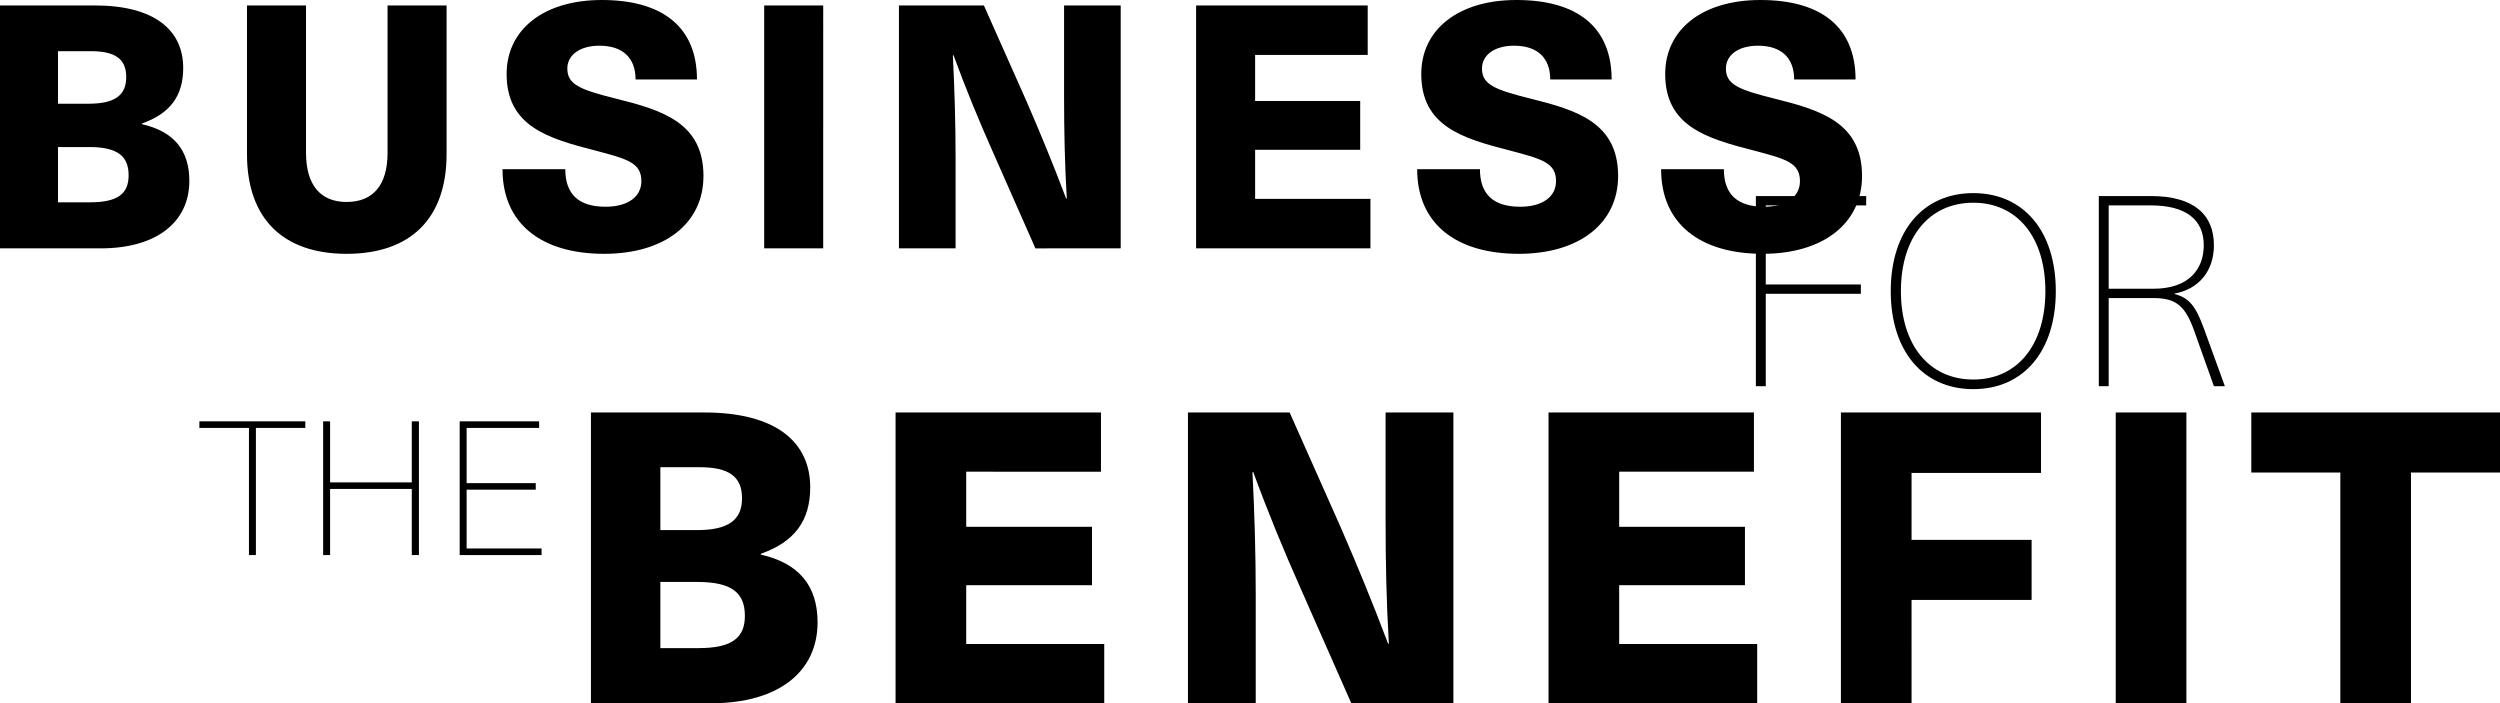
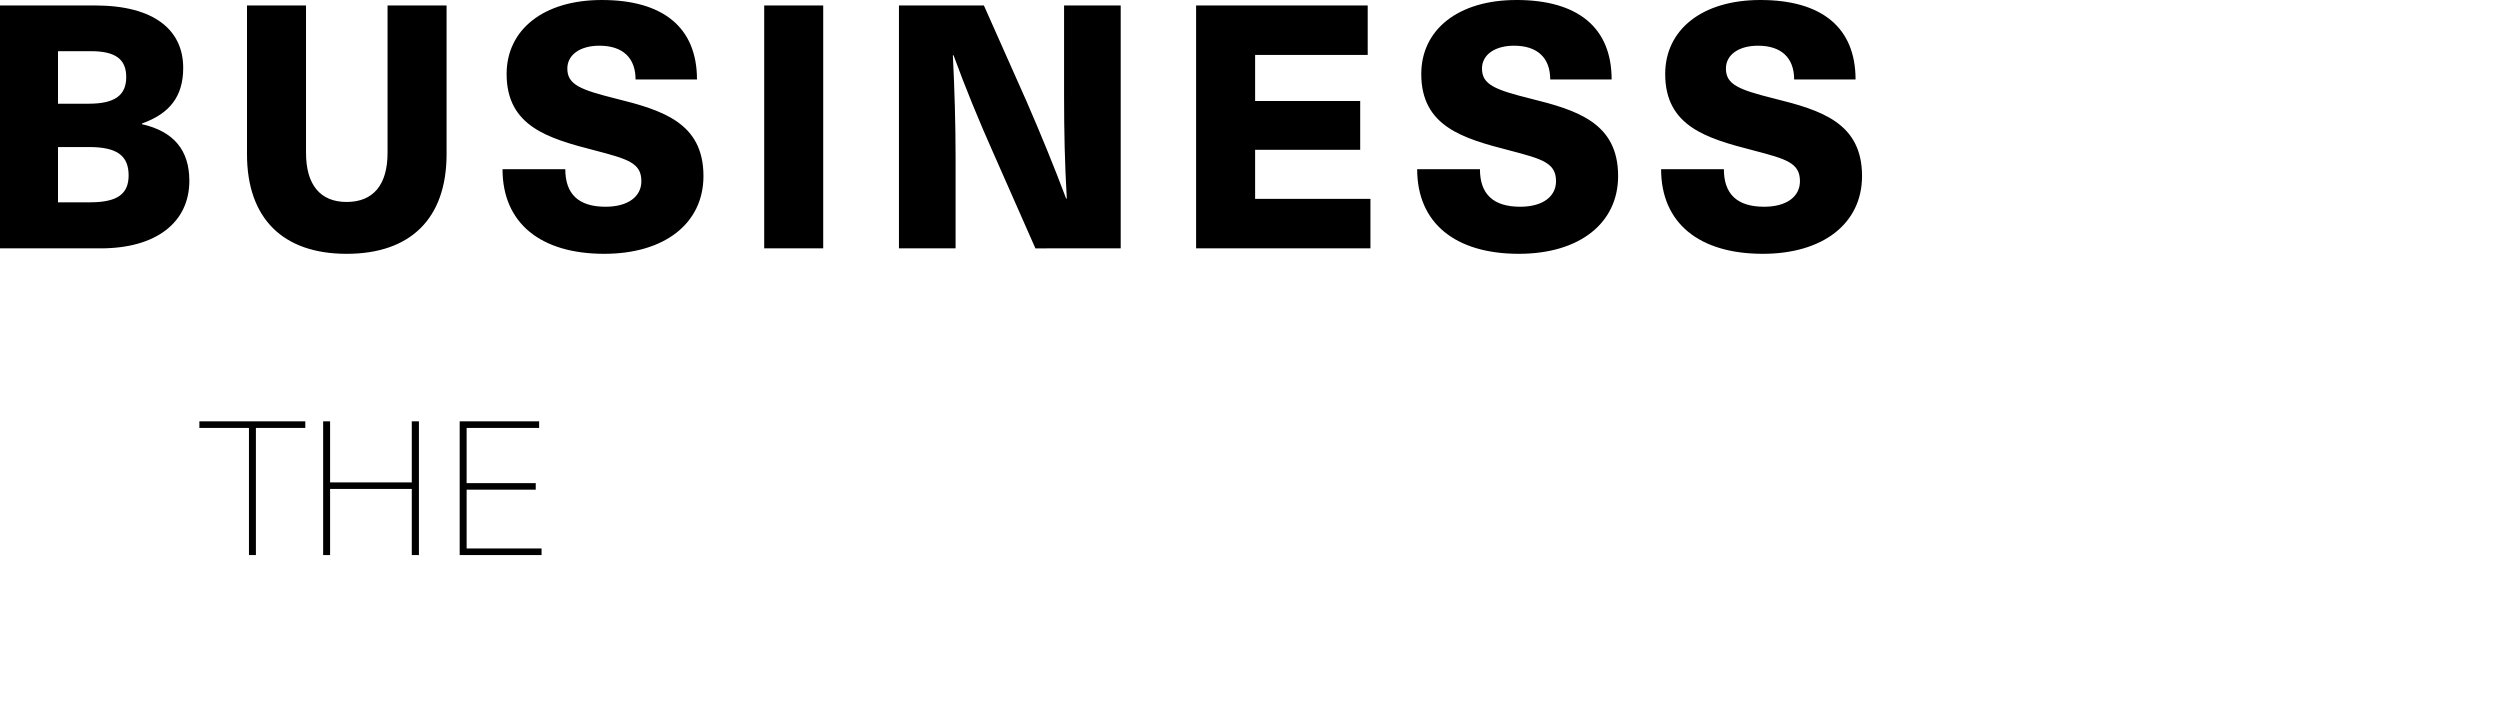
<svg xmlns="http://www.w3.org/2000/svg" width="1450.938" height="408.141">
  <g data-name="グループ 112019">
-     <path data-name="パス 11379" d="M342.963 239.397v168.744h69.915c38.868 0 61.62-18.249 61.62-46.926 0-21.33-10.9-34.365-32.943-39.342v-.474c19.434-6.873 28.677-18.96 28.677-38.631 0-25.833-19.434-43.371-61.383-43.371Zm40.288 31.758h22.754c17.064 0 24.648 5.451 24.648 18.012s-7.821 18.486-26.07 18.486h-21.332Zm0 66.6h21.569c19.671 0 27.492 6.162 27.492 19.671 0 12.795-7.584 18.715-26.781 18.715h-22.28Zm255.723-63.99V239.4H519.765v168.741h121.107v-34.365h-80.106v-34.128h73v-33.891h-73v-31.995Zm204.533 134.376V239.397h-39.342v63.044c0 23.7.474 47.4 1.9 71.1h-.474c-8.532-22.752-18.012-45.741-27.492-67.545l-29.625-66.6h-59.017v168.745h39.342v-63.042c0-23.7-.711-47.4-1.9-71.1h.474c8.299 22.752 17.778 45.742 27.496 67.542l29.388 66.6Zm174.432-134.379v-34.365H898.728v168.744h121.107v-34.365h-80.106v-34.128h73v-33.891h-73v-31.995Zm166.611.711v-35.076h-116.13v168.744h41V348.18h69.678v-34.839h-69.677v-38.868Zm84.372 133.668V239.397h-41v168.744Zm182.016-133.9v-34.839h-144.333v34.839h51.666v133.9h41v-133.9Z" />
    <path data-name="パス 11380" d="M177.19 248.348v-3.815h-61.476v3.815h28.776v73.793h4.033v-73.793Zm65.945 73.793v-77.608h-4.142v35.425h-47.415v-35.425h-4.033v77.608h4.033v-38.368h47.415v38.368Zm69.76-73.793v-3.815h-46.107v77.608h47.524v-3.815h-43.491v-34.117h40.112v-3.815h-40.112v-32.046Z" />
-     <path data-name="パス 11381" d="M1083.086 119.207v-5.425h-64.015v110.36h5.735v-53.63h55.18v-5.425h-55.18v-45.88Zm62.155-7.13c-29.3 0-47.9 22.165-47.9 56.885s18.61 56.885 47.9 56.885 47.895-22.165 47.895-56.885-18.6-56.885-47.895-56.885Zm0 5.58c25.575 0 41.85 19.995 41.85 51.3s-16.275 51.31-41.85 51.31-42.005-19.995-42.005-51.305 16.43-51.305 42.005-51.305Zm72.85-3.875v110.36h5.735v-51.15h26.04c13.485 0 18.6 4.96 23.715 19.375l11.315 31.775h6.355l-11.935-32.86c-4.96-13.795-8.835-18.445-17.2-20.615v-.31c13.64-2.48 22.785-12.71 22.785-28.055 0-17.67-11.625-28.52-36.58-28.52Zm5.735 5.425h24.49c20.305 0 30.69 8.215 30.69 23.1 0 14.1-8.835 25.265-29.14 25.265h-26.04Z" />
    <path data-name="パス 11382" d="M-.001 3.168v140.976h58.41c32.472 0 51.48-15.246 51.48-39.2 0-17.82-9.108-28.71-27.522-32.868v-.4c16.236-5.742 23.958-15.84 23.958-32.274 0-21.582-16.236-36.234-51.282-36.234ZM33.659 29.7h19.008c14.256 0 20.592 4.554 20.592 15.048s-6.534 15.444-21.78 15.444h-17.82Zm0 55.638h18.018c16.434 0 22.968 5.148 22.968 16.434 0 10.692-6.336 15.642-22.374 15.642H33.659Zm225.522-82.17h-34.254v85.536c0 18.612-8.316 28.512-23.76 28.512-15.246 0-23.562-9.9-23.562-28.512V3.168h-34.254v86.328c0 37.224 20.79 57.816 57.816 57.816 37.224 0 58.014-20.592 58.014-57.816ZM349.271 0c-33.858 0-55.242 17.226-55.242 42.966 0 30.492 24.354 37.422 51.282 44.352 18.81 4.95 26.928 7.128 26.928 17.82 0 9.108-7.92 14.85-20.79 14.85-15.642 0-23.364-7.326-23.364-21.78h-36.434c0 31.482 22.374 49.1 59 49.1 35.046 0 57.618-17.622 57.618-45.144 0-30.888-23.76-38.214-50.886-44.946-20.592-5.148-28.116-8.118-28.116-17.424 0-7.92 7.326-13.266 18.612-13.266 13.662 0 20.988 7.128 20.988 19.6h35.64C404.513 15.844 384.713 0 349.271 0Zm128.502 144.144V3.168h-34.254v140.976Zm172.656 0V3.168h-32.868v52.668c0 19.8.4 39.6 1.584 59.4h-.4c-7.128-19.008-15.048-38.214-22.968-56.43l-24.75-55.638h-49.3v140.976h32.868V91.476c0-19.8-.594-39.6-1.584-59.4h.4c6.93 19.008 14.85 38.214 22.968 56.43l24.55 55.638ZM793.781 31.878V3.168h-99.594v140.976h101.178v-28.71h-66.924V86.922h60.984V58.608h-60.984v-26.73ZM880.109 0c-33.858 0-55.242 17.226-55.242 42.966 0 30.492 24.354 37.422 51.282 44.352 18.81 4.95 26.928 7.128 26.928 17.82 0 9.108-7.92 14.85-20.79 14.85-15.642 0-23.364-7.326-23.364-21.78h-36.432c0 31.482 22.374 49.1 59 49.1 35.046 0 57.618-17.622 57.618-45.144 0-30.888-23.76-38.214-50.886-44.946-20.592-5.148-28.116-8.118-28.116-17.424 0-7.92 7.326-13.266 18.612-13.266 13.662 0 20.988 7.128 20.988 19.6h35.644c0-30.284-19.8-46.128-55.242-46.128Zm141.57 0c-33.858 0-55.242 17.226-55.242 42.966 0 30.492 24.354 37.422 51.282 44.352 18.81 4.95 26.928 7.128 26.928 17.82 0 9.108-7.92 14.85-20.79 14.85-15.642 0-23.364-7.326-23.364-21.78h-36.432c0 31.482 22.374 49.1 59 49.1 35.046 0 57.618-17.622 57.618-45.144 0-30.888-23.76-38.214-50.886-44.946-20.592-5.148-28.116-8.118-28.116-17.424 0-7.92 7.326-13.266 18.612-13.266 13.662 0 20.988 7.128 20.988 19.6h35.64C1076.921 15.844 1057.121 0 1021.679 0Z" />
  </g>
</svg>